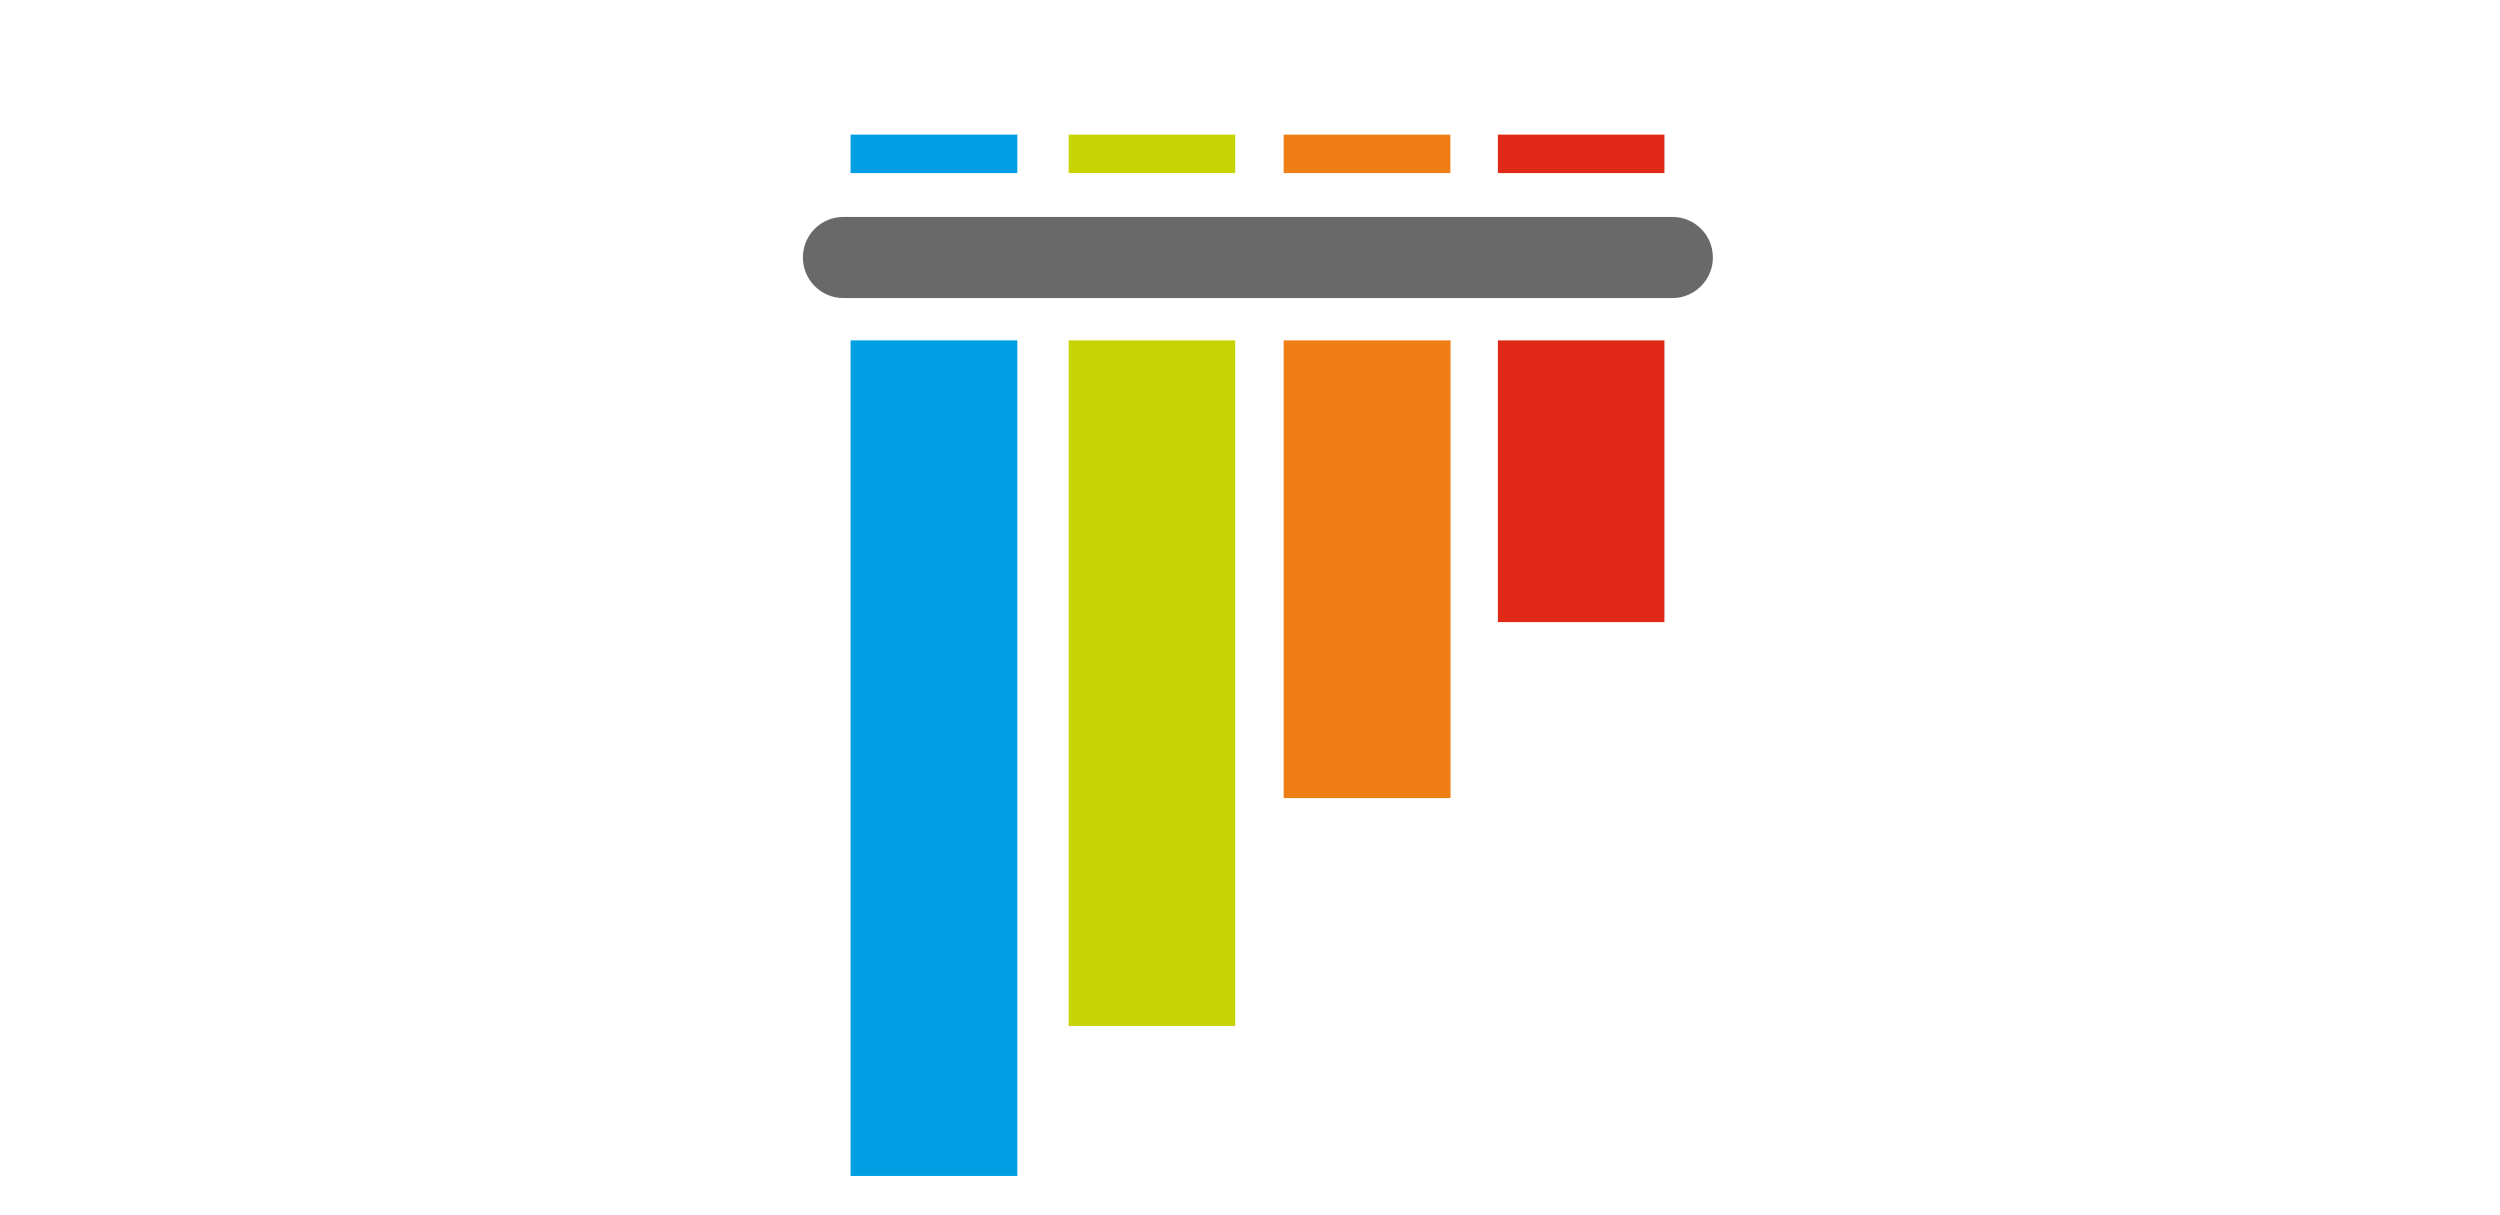
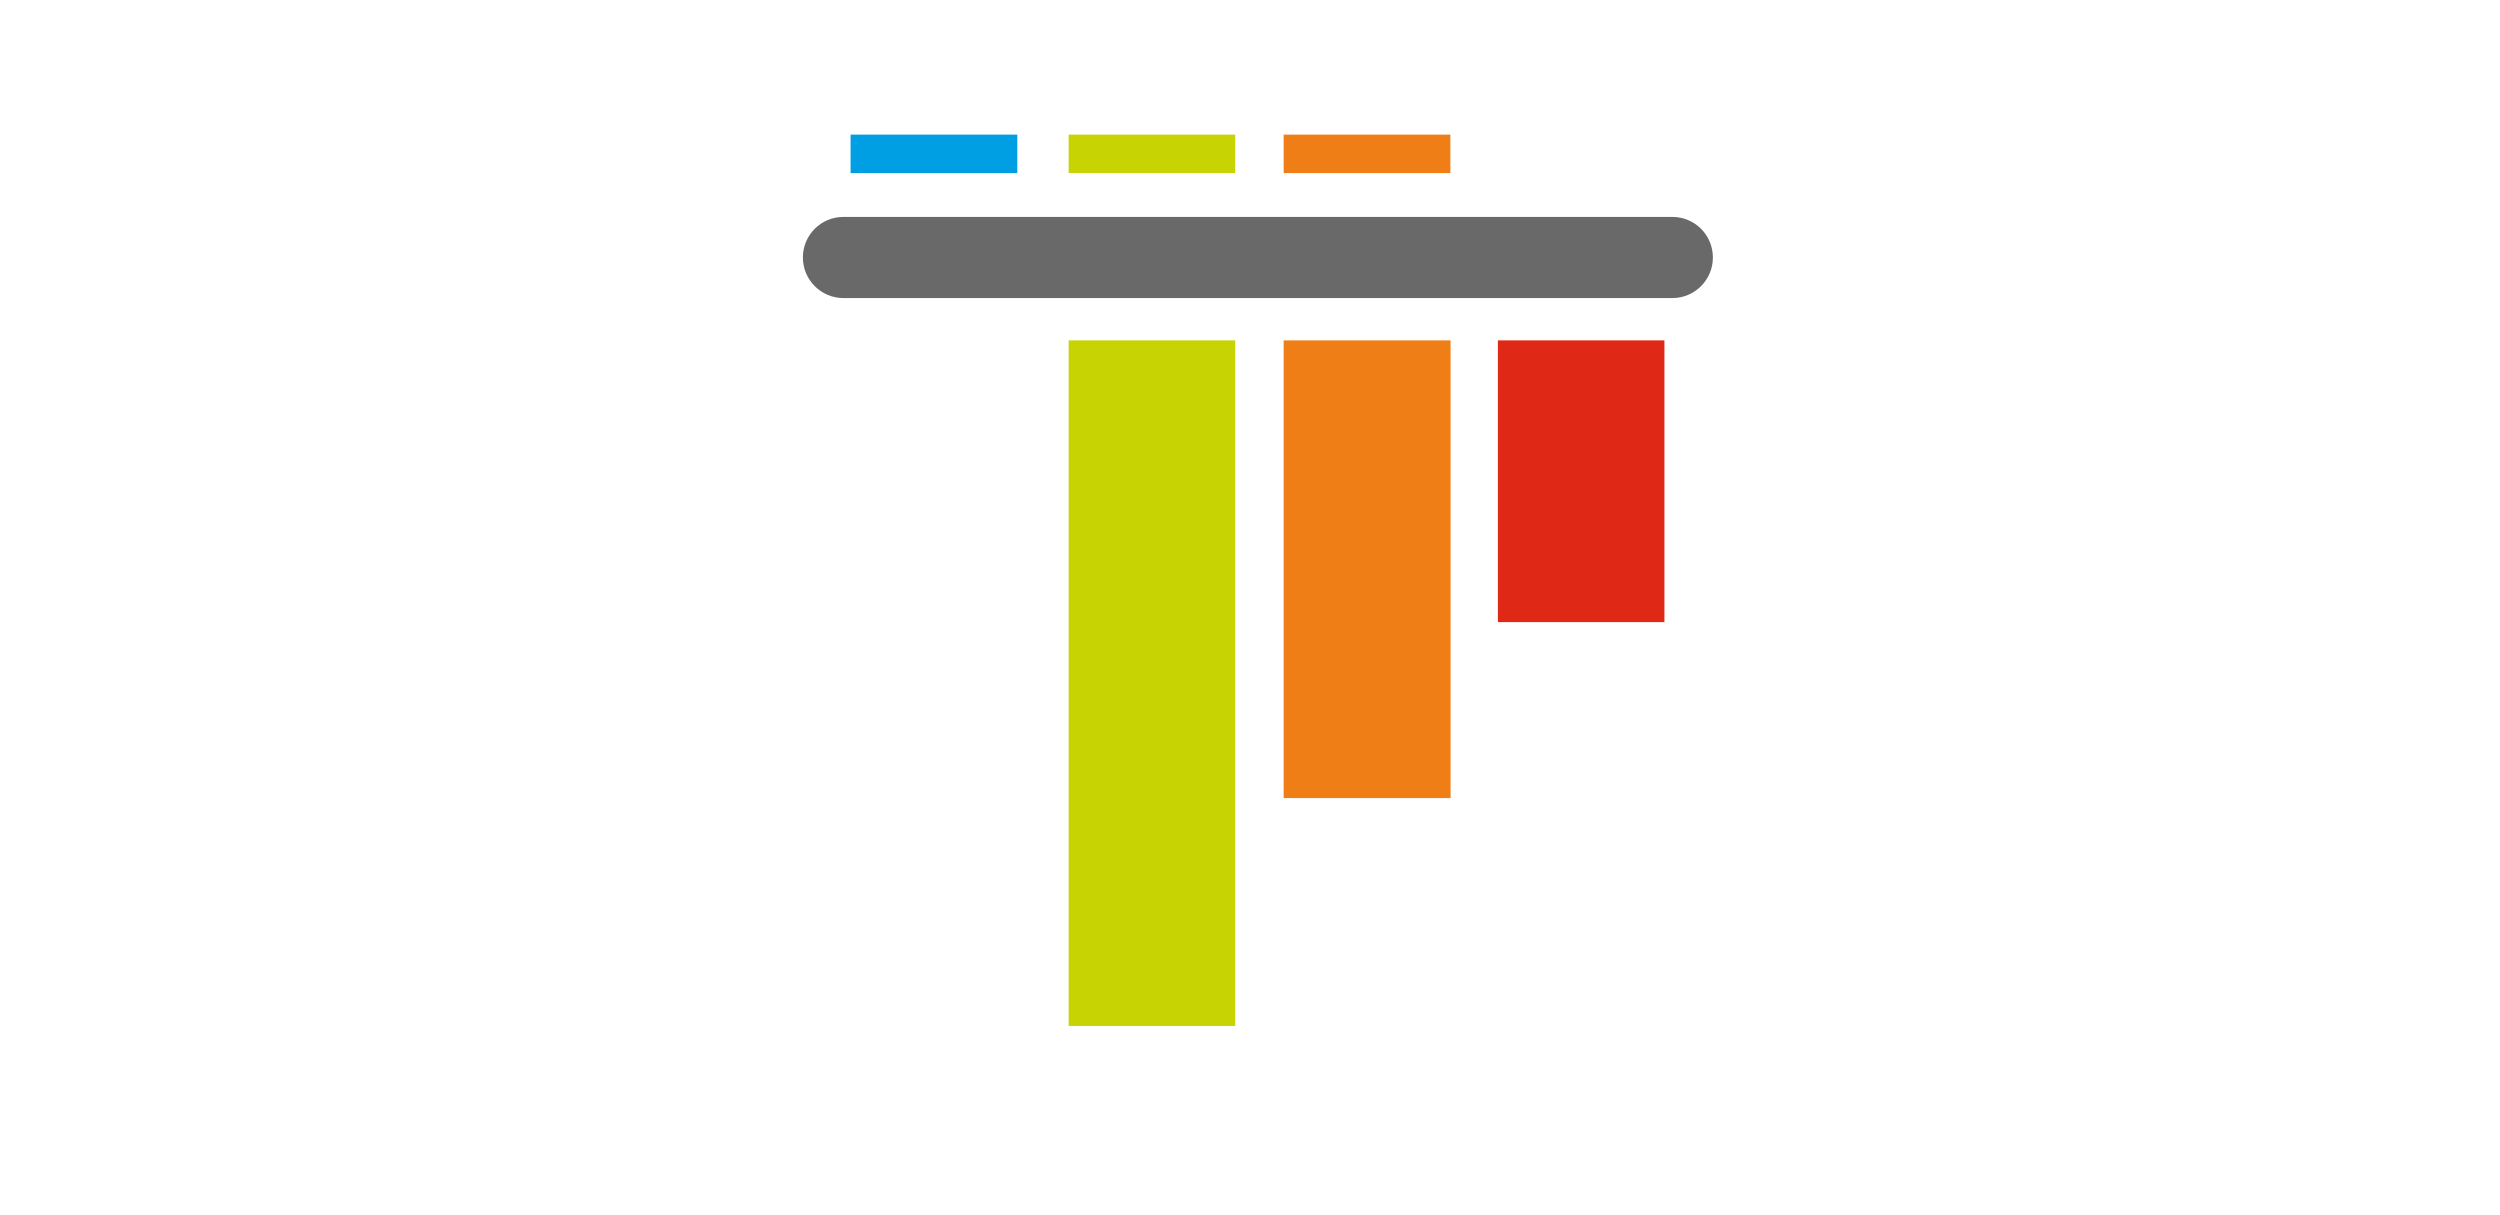
<svg xmlns="http://www.w3.org/2000/svg" height="632" viewBox="0 0 1300 632" width="1300">
  <path d="m438.6 112.8h431c11.7 0 21.1 9.4 21.1 21.1 0 11.6-9.4 21.1-21.1 21.1h-431c-11.7 0-21.1-9.5-21.1-21.1 0-11.7 9.4-21.1 21.1-21.1z" fill="#696969" />
  <path d="m442.3 70h86.7v20h-86.7z" fill="#009fe3" />
  <path d="m555.7 70h86.6v20h-86.6z" fill="#c7d302" />
  <path d="m667.5 70h86.7v20h-86.7z" fill="#f07e16" />
-   <path d="m778.9 70h86.6v20h-86.6z" fill="#df2815" />
+   <path d="m778.9 70h86.6h-86.6z" fill="#df2815" />
  <path d="m778.9 177h86.6v146.5h-86.6z" fill="#df2815" />
  <path d="m667.5 177h86.8v238h-86.8z" fill="#f07e16" />
  <path d="m555.7 177h86.6v356.5h-86.6z" fill="#c7d302" />
-   <path d="m442.3 177h86.7v434.5h-86.7z" fill="#009fe3" />
  <path d="m170 1072.8q-12.9 0-23.3-2.8-10.4-2.8-18.8-7.5-8.4-4.6-14.8-10.9-6.4-6.3-11.4-13.3h-2.6q.7 7.4 1.3 14.1.5 5.7.9 11.6.4 6 .4 9.5v101.9h-39.5v-345.5h32.1l5.7 32.2h1.7q5-7.6 11.3-14.3 6.3-6.6 14.7-11.5 8.4-4.9 18.8-7.8 10.4-2.9 23.5-2.9 20.4 0 37.1 7.8 16.7 7.8 28.6 23.4 11.8 15.5 18.3 38.5 6.6 23.1 6.6 53.5 0 30.6-6.6 53.8-6.5 23.1-18.3 38.7-11.9 15.7-28.6 23.6-16.7 7.9-37.1 7.9zm-7.6-214.4q-16.6 0-28 5-11.4 5-18.4 15.2-7.1 10.2-10.5 25.4-3.3 15.2-3.8 35.9v8.9q0 21.9 3 39 2.9 17 10 28.7 7 11.6 18.8 17.6 11.7 5.9 29.3 5.9 29.3 0 43.1-23.6 13.8-23.7 13.8-68.1 0-45.2-13.8-67.5-13.8-22.4-43.5-22.4z" fill="#696969" fill-rule="evenodd" />
  <path d="m287.3 829.9h41.1l46.7 133.2q3 8.7 6.2 18.3 3.1 9.5 5.8 19.1 2.8 9.5 4.7 18.5 2 8.9 2.8 16.5h1.3q1.1-5.5 3.5-14.8 2.4-9.3 5.3-19.9 3-10.5 6.1-20.7 3.2-10.2 5.6-17.4l43.2-132.8h40.9l-94.4 269.7q-6 17.6-13.1 31.6-7.1 14-16.4 23.8-9.3 9.8-21.9 15.1-12.7 5.3-30 5.3-11.3 0-19.6-1.2-8.2-1.2-14.1-2.5v-31.5q4.5 1.1 11.5 1.9 7 .7 14.6.7 10.4 0 18-2.5 7.6-2.5 13.3-7.3 5.6-4.7 9.6-11.7 4-7 7.3-15.9l12.4-34.7z" fill="#696969" />
  <g fill="#009fe3">
    <path d="m612.6 1040.5q3.9 0 8.8-.5 4.9-.4 9.4-1.1 4.6-.6 8.4-1.5 3.8-.8 5.7-1.5v30q-2.8 1.3-7.1 2.6-4.4 1.3-9.6 2.3-5.2 1-10.9 1.5-5.6.5-11 .5-13.5 0-25-3.4-11.5-3.5-19.9-12-8.4-8.5-13.1-22.9-4.8-14.5-4.8-36.4v-138.4h-33.7v-17.6l33.7-17 16.9-49.9h22.8v54.7h60v29.8h-60v138.4q0 21.1 6.9 31.7 6.8 10.7 22.5 10.7z" />
    <path d="m785.5 1072.8q-23.9 0-43.6-8-19.8-8-34.1-23.5-14.2-15.4-22-38.2-7.8-22.8-7.8-52.2 0-29.5 7.1-52.8 7.2-23.2 20.2-39.4 13.1-16.2 31.2-24.7 18.2-8.4 40.1-8.4 21.5 0 38.7 7.7 17.2 7.7 29.1 21.7 12 14 18.4 33.7 6.4 19.7 6.4 43.6v24.5h-150.4q1.1 42 17.7 61.7 16.7 19.8 49.5 19.8 11 0 20.5-1.1 9.4-1.1 18.2-3.1 8.8-2.1 17.1-5.3 8.3-3.1 16.7-7v35.2q-8.7 4.1-17 7.2-8.4 3-17.2 5-8.8 1.9-18.2 2.8-9.5.8-20.6.8zm-9.8-214.4q-24.7 0-39.2 16.9-14.4 17-16.8 49.4h106.9q0-14.8-2.9-27.1-3-12.3-9.2-21-6.2-8.7-15.7-13.4-9.6-4.8-23.1-4.8z" fill-rule="evenodd" />
    <path d="m1072.1 1003.1q0 17.4-6.3 30.4-6.3 13.1-18.1 21.9-11.9 8.8-28.6 13.1-16.7 4.3-37.6 4.3-23.7 0-40.6-3.8-17-3.8-29.8-11.1v-36.1q6.8 3.5 15 6.8 8.3 3.4 17.4 6 9.1 2.6 18.8 4.2 9.7 1.7 19.2 1.7 14.1 0 24-2.4 9.9-2.4 16.1-6.9 6.2-4.4 9-10.8 2.9-6.4 2.9-14.3 0-6.7-2.2-12.1-2.2-5.5-8-10.8-5.7-5.3-15.7-10.7-10-5.5-25.6-12.2-15.7-6.7-28.2-13.3-12.5-6.5-21.2-14.5-8.7-8.1-13.3-18.6-4.7-10.5-4.7-25.1 0-15.2 6-27 5.9-11.9 16.8-19.9 10.9-8.1 26.1-12.2 15.2-4.1 33.9-4.1 21.1 0 38.5 4.5 17.5 4.6 33.2 12l-13.7 31.9q-14.1-6.3-29-10.9-14.9-4.7-30.3-4.7-22.2 0-32.8 7.3-10.7 7.2-10.7 20.7 0 7.6 2.5 13.3 2.5 5.6 8.6 10.6 6.1 5 16.3 10.1 10.2 5.1 25.4 11.4 15.7 6.5 27.9 13.1 12.3 6.5 21 14.6 8.7 8.2 13.3 18.6 4.5 10.4 4.5 25z" />
    <path d="m1202.3 1040.5q3.9 0 8.8-.5 4.9-.4 9.4-1.1 4.6-.6 8.4-1.5 3.8-.8 5.8-1.5v30q-2.9 1.3-7.2 2.6-4.4 1.3-9.6 2.3-5.2 1-10.8 1.5-5.7.5-11.1.5-13.5 0-25-3.4-11.5-3.5-19.9-12-8.4-8.5-13.1-22.9-4.8-14.5-4.8-36.4v-138.4h-33.7v-17.6l33.7-17 16.9-49.9h22.8v54.7h60v29.8h-60v138.4q0 21.1 6.9 31.7 6.8 10.7 22.5 10.7z" />
  </g>
</svg>